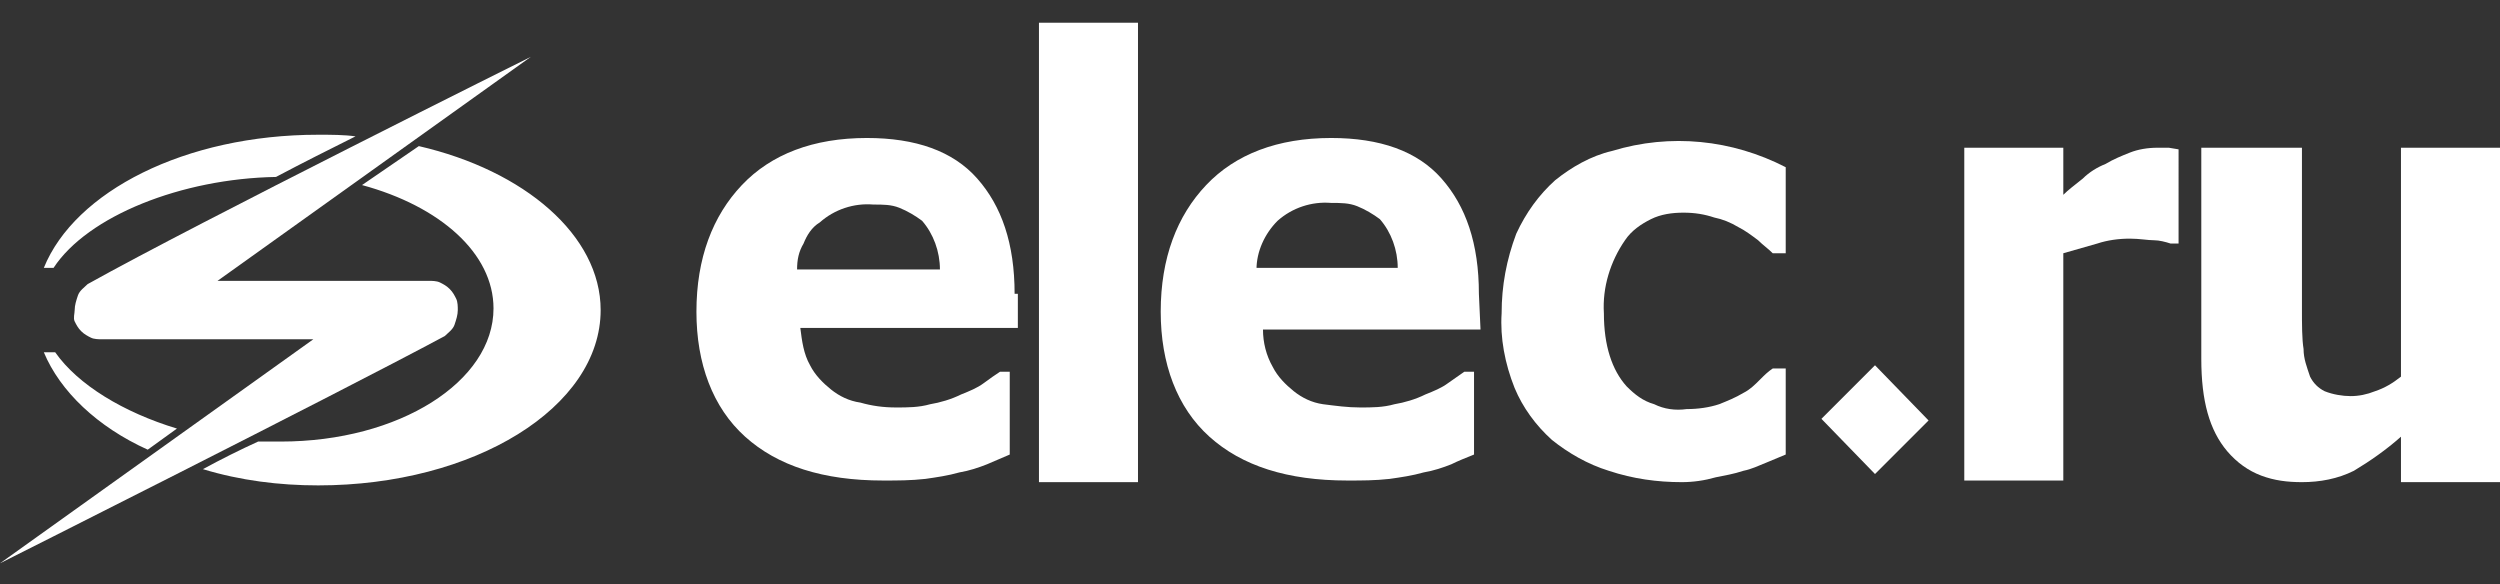
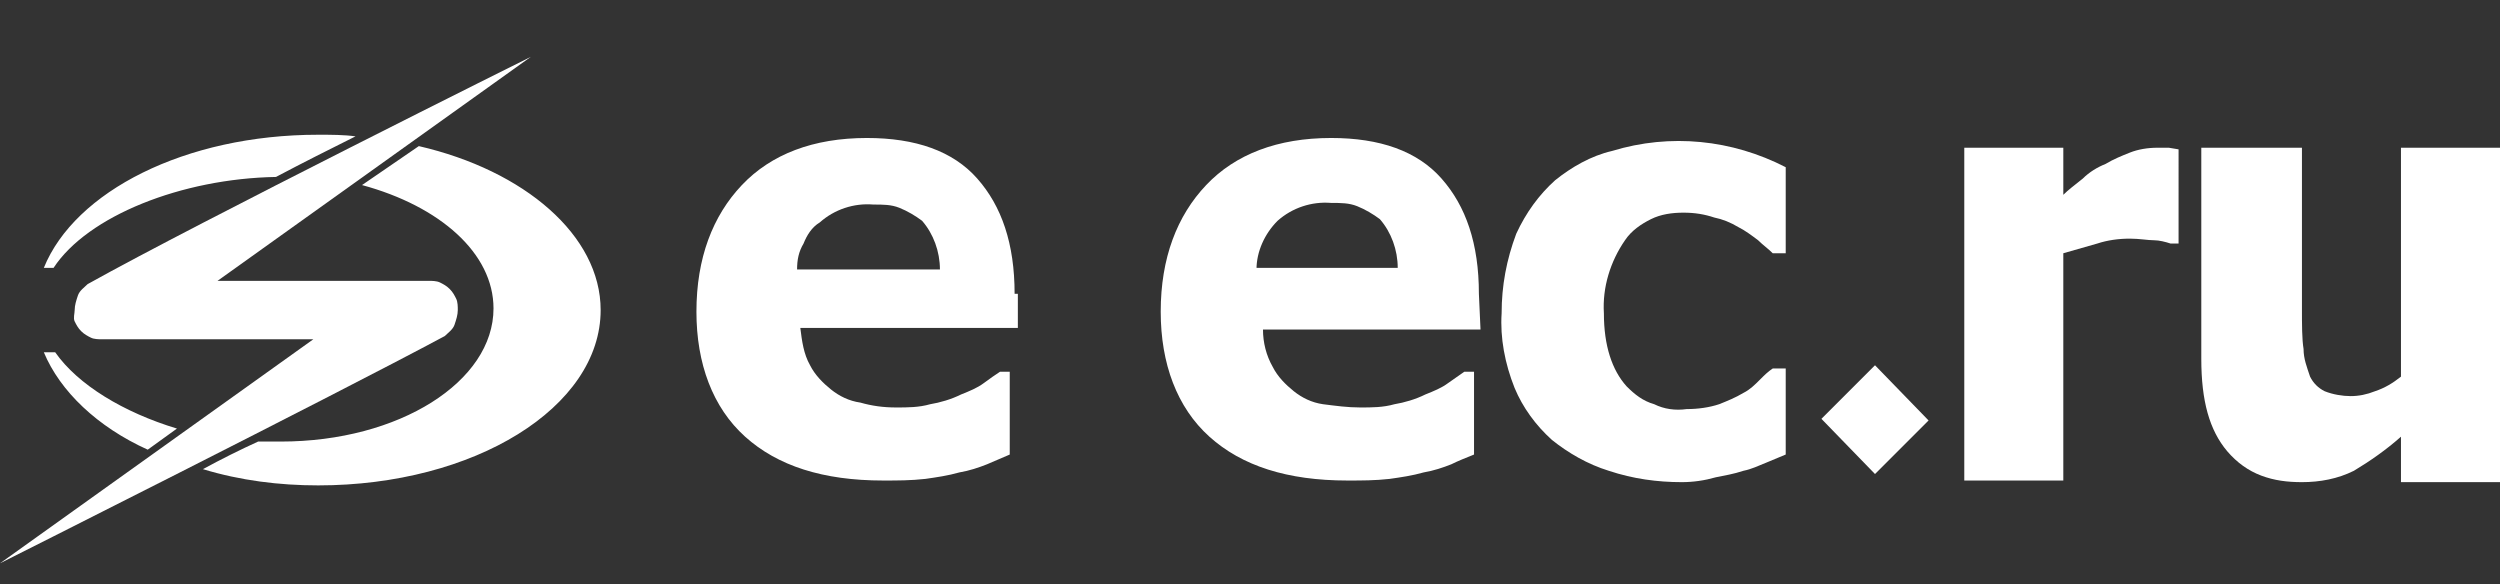
<svg xmlns="http://www.w3.org/2000/svg" id="Layer_1" x="0px" y="0px" viewBox="0 0 154 36" style="enable-background:new 0 0 154 36;" xml:space="preserve">
  <rect x="0" y="0" width="154" height="36" fill="#333333" stroke="none" />
  <style type="text/css"> .st0{fill:#FFFFFF;} .st1{fill-rule:evenodd;clip-rule:evenodd;fill:#FFFFFF;} </style>
  <g>
    <path class="st0" d="M62.5,18.1c0-3.1-0.8-5.4-2.3-7.1c-1.5-1.7-3.8-2.5-6.8-2.5c-3.3,0-5.9,1-7.7,2.9c-1.8,1.9-2.8,4.5-2.8,7.8 c0,3.2,1,5.9,3,7.7c2,1.8,4.8,2.7,8.5,2.7c0.9,0,1.7,0,2.6-0.1c0.7-0.1,1.4-0.2,2.1-0.4c0.6-0.1,1.2-0.3,1.7-0.5l1.4-0.6v-5.1h-0.6 c-0.3,0.2-0.6,0.4-1,0.7c-0.4,0.3-0.9,0.5-1.4,0.7c-0.6,0.3-1.3,0.5-1.9,0.6c-0.7,0.2-1.4,0.2-2.1,0.2c-0.8,0-1.5-0.1-2.2-0.3 c-0.7-0.1-1.3-0.4-1.8-0.8c-0.5-0.4-1-0.9-1.3-1.5c-0.4-0.7-0.5-1.5-0.6-2.3h13.4V18.1z M49.1,16.6c0-0.6,0.1-1.1,0.4-1.6 c0.2-0.5,0.5-1,1-1.3c0.9-0.8,2.1-1.2,3.3-1.1c0.6,0,1.1,0,1.6,0.2c0.5,0.2,1,0.5,1.4,0.8c0.7,0.8,1.1,1.9,1.1,3H49.1z" />
-     <path class="st0" d="M70.1,29.7H64V1.4h6.1V29.7z" />
    <path class="st0" d="M103.6,29.7c-1.5,0-3-0.2-4.5-0.7c-1.3-0.4-2.5-1.1-3.5-1.9c-1-0.9-1.8-2-2.3-3.2c-0.6-1.5-0.9-3.1-0.8-4.6 c0-1.7,0.3-3.3,0.9-4.9c0.6-1.3,1.4-2.4,2.4-3.3c1-0.8,2.2-1.5,3.5-1.8c3.6-1.1,7.4-0.7,10.7,1v5.3h-0.8c-0.3-0.3-0.6-0.5-0.9-0.8 c-0.4-0.3-0.8-0.6-1.2-0.8c-0.5-0.3-1-0.5-1.5-0.6c-0.6-0.2-1.2-0.3-1.9-0.3c-0.7,0-1.4,0.1-2,0.4c-0.6,0.3-1.2,0.7-1.6,1.3 c-0.9,1.3-1.4,2.9-1.3,4.5c0,2,0.5,3.5,1.4,4.5c0.5,0.5,1,0.9,1.7,1.1c0.6,0.3,1.3,0.4,2,0.3c0.7,0,1.4-0.1,2-0.3 c0.5-0.2,1-0.4,1.5-0.7c0.4-0.2,0.7-0.5,1-0.8c0.3-0.3,0.5-0.5,0.8-0.7h0.8v5.3l-1.2,0.5c-0.5,0.2-0.9,0.4-1.4,0.5 c-0.6,0.2-1.2,0.3-1.7,0.4C105,29.6,104.3,29.7,103.6,29.7L103.6,29.7z" />
    <path class="st0" d="M134.2,15h-0.5c-0.3-0.1-0.7-0.2-1-0.2c-0.4,0-0.9-0.1-1.5-0.1c-0.7,0-1.4,0.1-2,0.3c-0.7,0.2-1.4,0.4-2.1,0.6 v14H121V9.1h6.1V12c0.3-0.3,0.7-0.6,1.2-1c0.4-0.4,0.9-0.7,1.4-0.9c0.5-0.3,1-0.5,1.5-0.7c0.5-0.2,1.1-0.3,1.7-0.3h0.7l0.6,0.1 L134.2,15L134.2,15z" />
    <path class="st0" d="M154,29.7h-6.1v-2.8c-0.9,0.8-1.9,1.5-2.9,2.1c-1,0.5-2.1,0.7-3.2,0.7c-0.9,0-1.7-0.1-2.5-0.4 c-0.8-0.3-1.5-0.8-2.1-1.5c-1.1-1.3-1.6-3.1-1.6-5.7v-13h6.2v9.9c0,1,0,1.9,0.1,2.5c0,0.6,0.2,1.1,0.4,1.7c0.2,0.4,0.5,0.7,0.9,0.9 c0.5,0.2,1.1,0.3,1.6,0.3c0.5,0,1-0.1,1.5-0.3c0.6-0.2,1.1-0.5,1.6-0.9V9.1h6.1L154,29.7L154,29.7z" />
    <path class="st1" d="M112.2,25.8l3.3-3.3l3.3,3.4l-3.3,3.3L112.2,25.8z" />
    <path class="st0" d="M91.1,18.1c0-3.1-0.8-5.4-2.3-7.1C87.3,9.3,85,8.5,82,8.5c-3.3,0-5.9,1-7.7,2.9c-1.8,1.9-2.8,4.5-2.8,7.8 c0,3.2,1,5.9,3,7.7c2,1.8,4.8,2.7,8.5,2.7c0.9,0,1.7,0,2.6-0.1c0.7-0.1,1.4-0.2,2.1-0.4c0.6-0.1,1.2-0.3,1.7-0.5 c0.4-0.2,0.9-0.4,1.4-0.6v-5.1h-0.6c-0.3,0.2-0.7,0.5-1,0.7c-0.4,0.3-0.9,0.5-1.4,0.7c-0.6,0.3-1.3,0.5-1.9,0.6 c-0.7,0.2-1.4,0.2-2.1,0.2c-0.8,0-1.5-0.1-2.3-0.2c-0.7-0.1-1.3-0.4-1.8-0.8c-0.5-0.4-1-0.9-1.3-1.5c-0.4-0.7-0.6-1.5-0.6-2.3h13.4 L91.1,18.1z M77.4,16.6c0-1.1,0.5-2.2,1.3-3c0.9-0.8,2.1-1.2,3.3-1.1c0.6,0,1.1,0,1.6,0.2c0.5,0.2,1,0.5,1.4,0.8 c0.7,0.8,1.1,1.9,1.1,3H77.4z" />
    <path class="st1" d="M9.1,27.7c-3.1-1.4-5.4-3.6-6.4-6h0.7c1.4,2,4.2,3.7,7.5,4.7L9.1,27.7z M2.7,16.5c1.9-4.7,8.7-8.2,16.9-8.2 c0.8,0,1.6,0,2.3,0.1c-1.6,0.8-3.2,1.6-4.9,2.5c-5.8,0.1-11.6,2.4-13.7,5.6H2.7z M12.5,28.9c1.1-0.6,2.3-1.2,3.4-1.7 c0.5,0,0.9,0,1.4,0c7.3,0,13.1-3.7,13.1-8.2c0-3.4-3.3-6.3-8.1-7.6L25.8,9C32.3,10.5,37,14.5,37,19.1c0,6-7.8,10.8-17.4,10.8 C17.2,29.9,14.8,29.6,12.5,28.9L12.5,28.9z" />
    <path class="st1" d="M4.6,19.1c0-0.3,0.1-0.6,0.2-0.9c0.1-0.3,0.4-0.5,0.6-0.7c6.8-3.8,27.3-14,27.3-14L13.4,17.3h13 c0.2,0,0.5,0,0.7,0.1c0.2,0.1,0.4,0.2,0.6,0.4c0.2,0.2,0.3,0.4,0.4,0.6s0.1,0.5,0.1,0.7c0,0.3-0.1,0.6-0.2,0.9 c-0.1,0.3-0.4,0.5-0.6,0.7C20.5,24.4,0,34.7,0,34.7l19.3-13.8h-13c-0.2,0-0.5,0-0.7-0.1c-0.2-0.1-0.4-0.2-0.6-0.4 c-0.2-0.2-0.3-0.4-0.4-0.6S4.6,19.3,4.6,19.1L4.6,19.1z" />
  </g>
</svg>